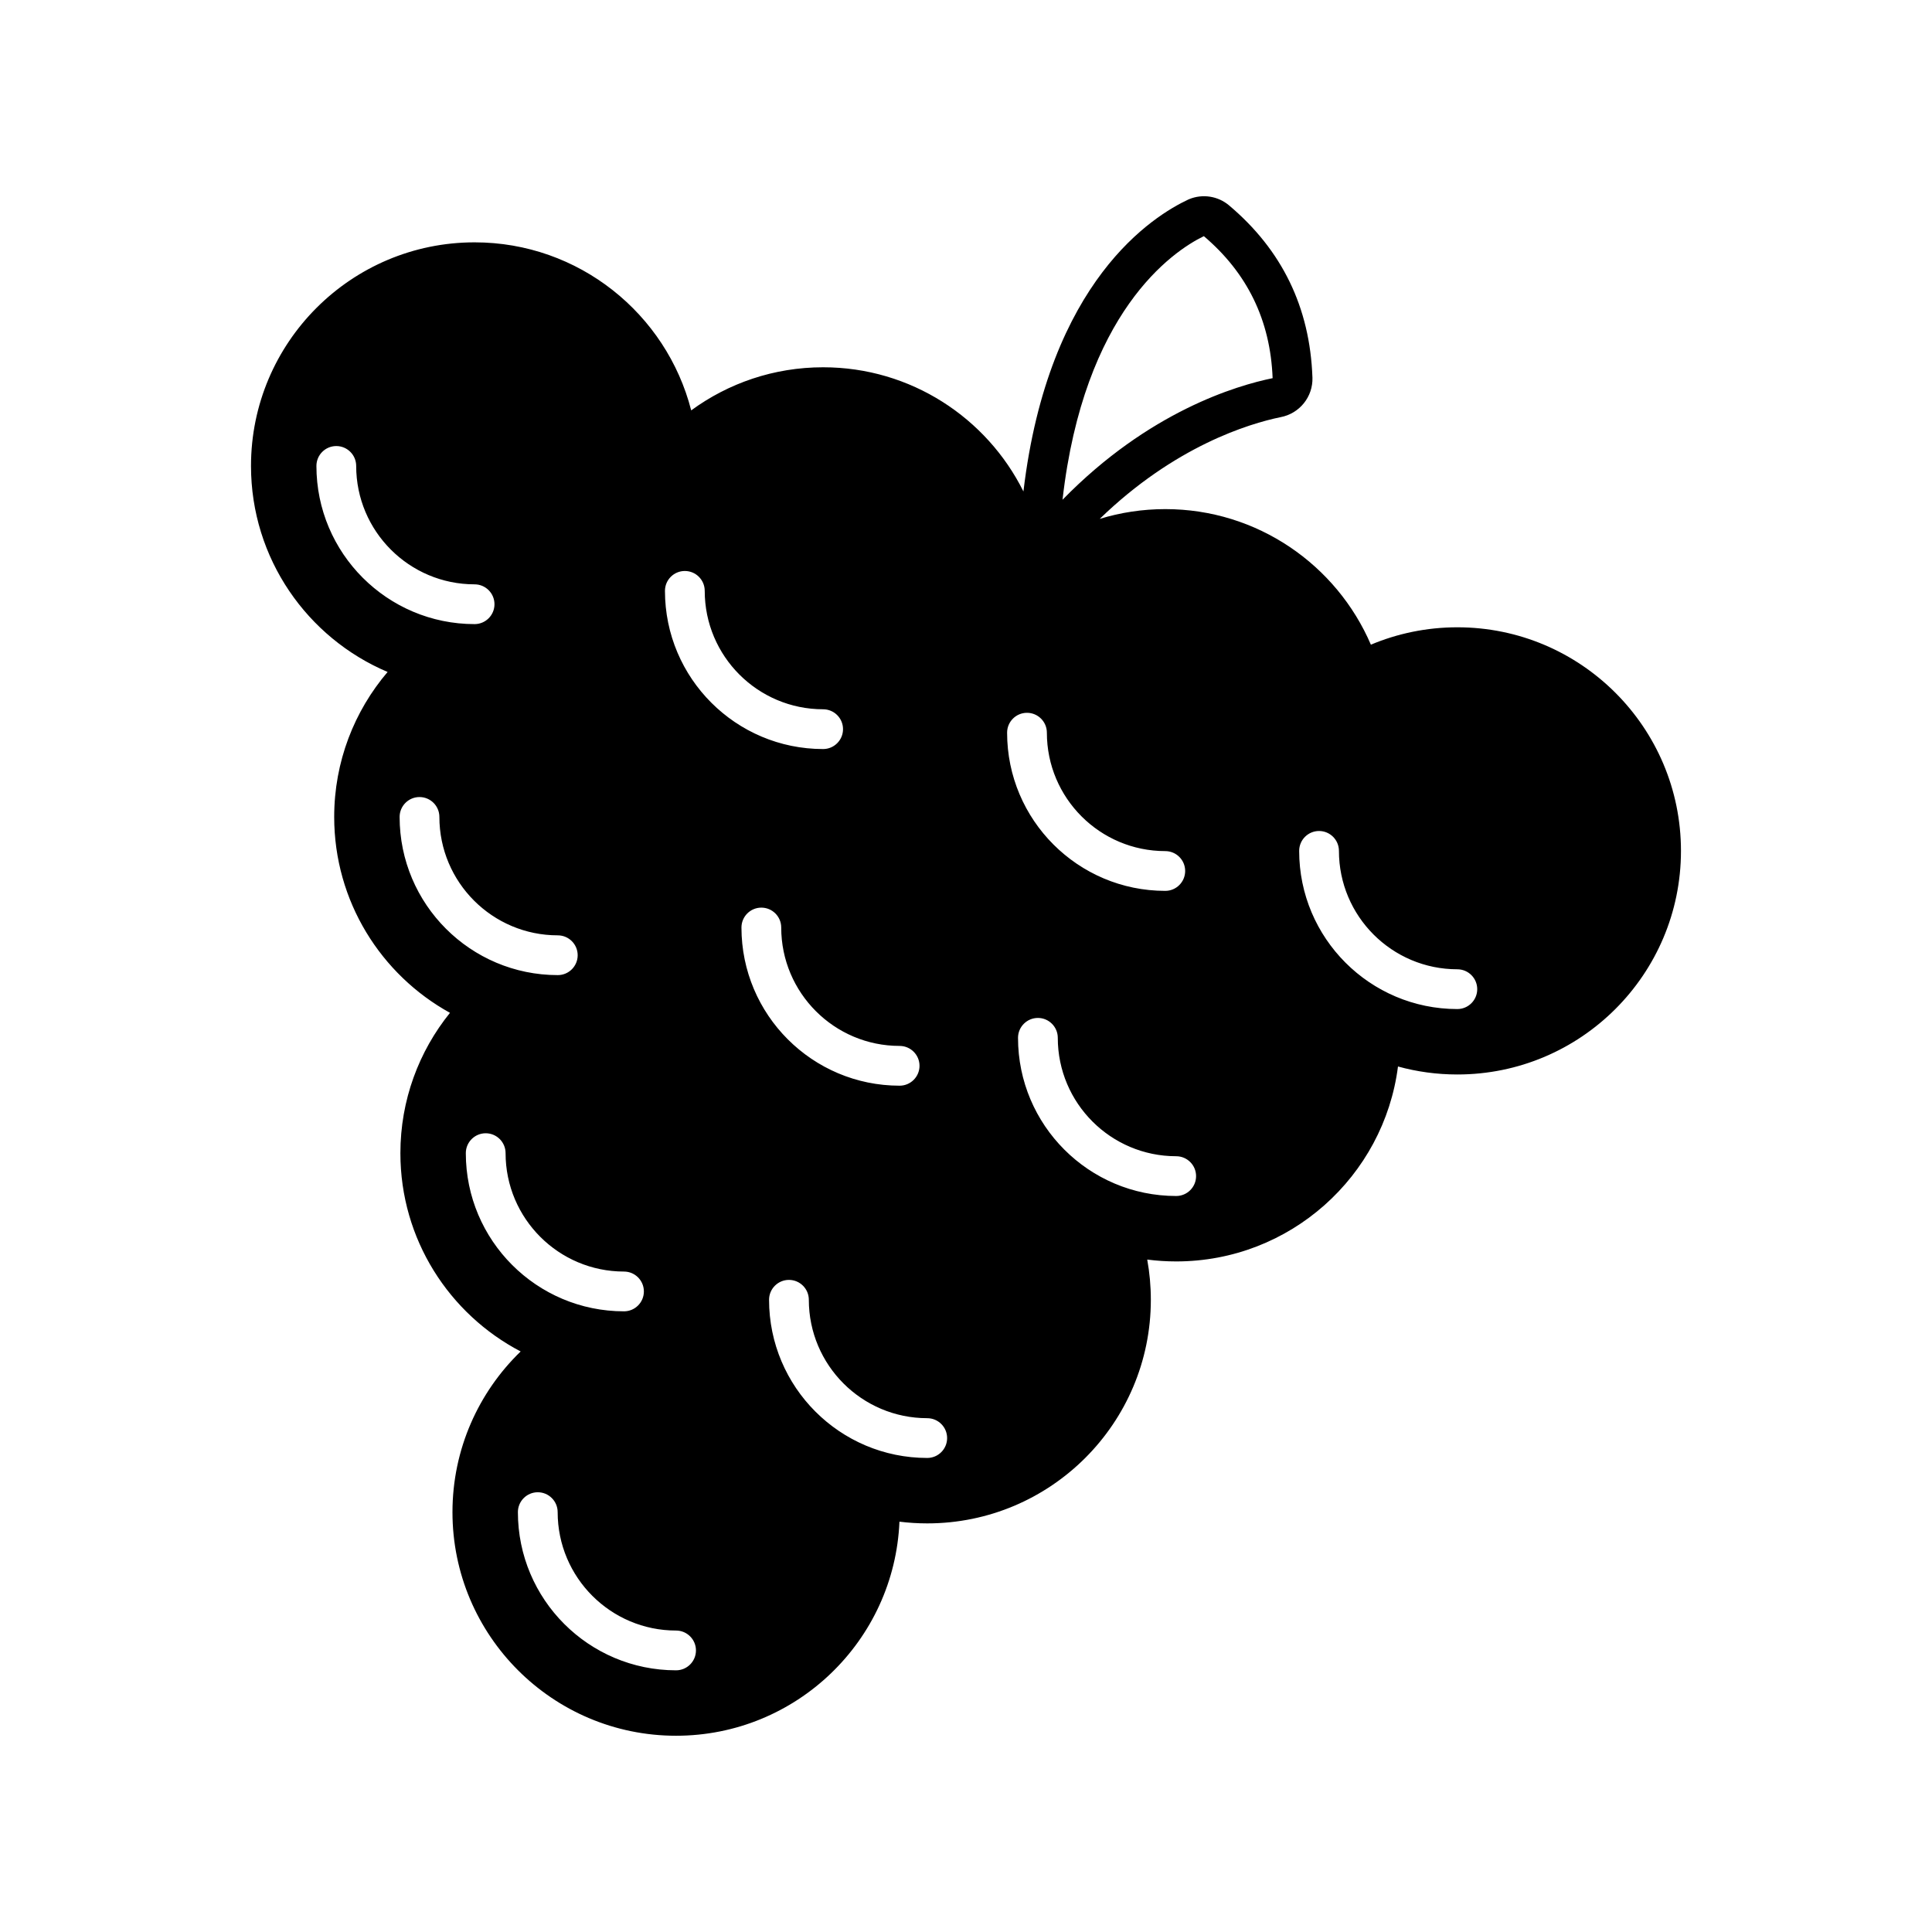
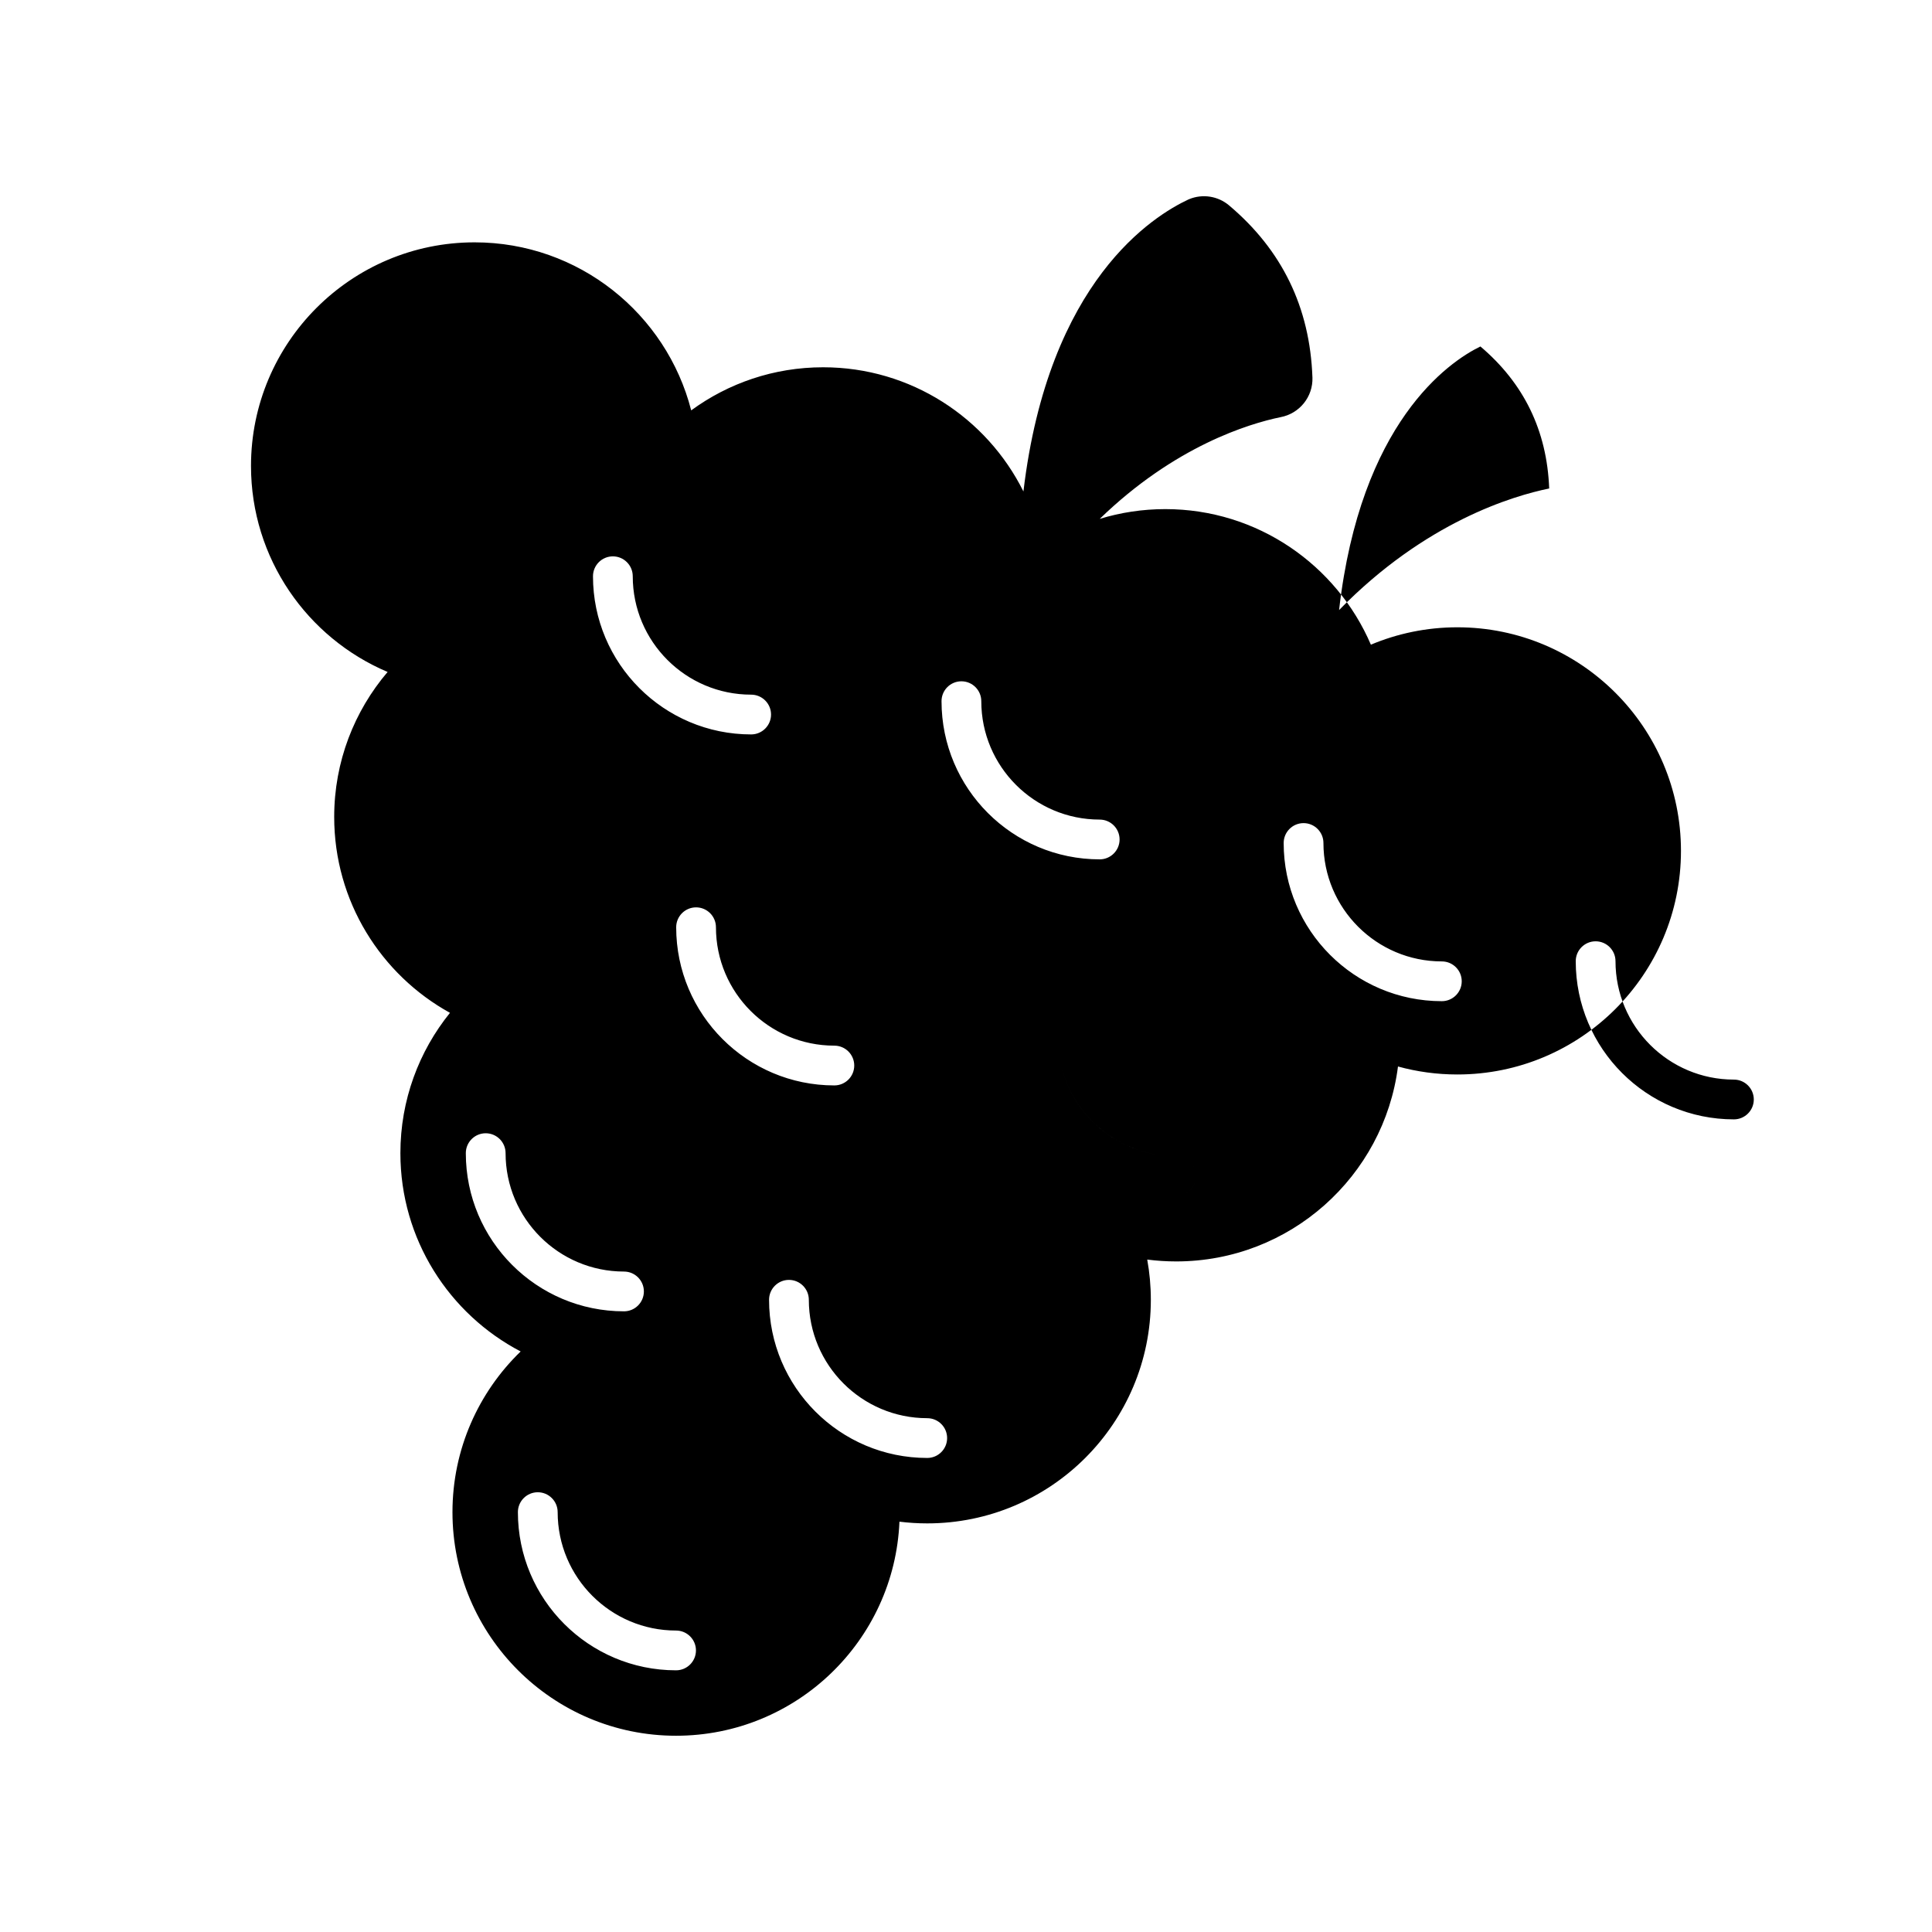
<svg xmlns="http://www.w3.org/2000/svg" fill="#000000" width="800px" height="800px" version="1.1" viewBox="144 144 512 512">
-   <path d="m415.22 274.24c6.648-56.035 34.586-73.086 43.684-77.359 0.074-0.035 0.156-0.07 0.238-0.102 3.547-1.461 7.613-0.832 10.551 1.633 0.004 0.004 0.012 0.004 0.012 0.012 13.984 11.785 21.441 26.949 22.102 45.613 0 0.004 0.004 0.016 0.004 0.02 0.16 5.109-3.43 9.562-8.488 10.504-8.309 1.707-27.996 7.656-47.887 26.949 5.496-1.684 11.336-2.59 17.383-2.59 24.418 0 45.414 14.809 54.477 35.926 7.055-2.961 14.797-4.606 22.922-4.606 32.703 0 59.254 26.551 59.254 59.254s-26.551 59.254-59.254 59.254c-5.445 0-10.727-0.734-15.738-2.117-3.727 29.121-28.637 51.66-58.77 51.66-2.606 0-5.168-0.168-7.684-0.492 0.629 3.457 0.957 7.023 0.957 10.66 0 32.703-26.551 59.254-59.254 59.254-2.492 0-4.953-0.156-7.367-0.453-1.32 31.535-27.336 56.73-59.199 56.73-32.703 0-59.254-26.551-59.254-59.254 0-16.707 6.934-31.809 18.07-42.586-18.934-9.895-31.871-29.719-31.871-52.547 0-14.082 4.926-27.023 13.141-37.191-18.285-10.09-30.684-29.562-30.684-51.914 0-14.652 5.336-28.074 14.156-38.422-21.266-8.996-36.203-30.066-36.203-54.598 0-32.703 26.551-59.254 59.254-59.254 27.617 0 50.848 18.941 57.402 44.531 9.805-7.18 21.891-11.422 34.965-11.422 23.234 0 43.371 13.406 53.078 32.902zm-92.055 301.87c-17.316 0-31.379-14.055-31.379-31.379 0-2.906-2.363-5.269-5.269-5.269s-5.269 2.363-5.269 5.269c0 23.137 18.781 41.918 41.918 41.918 2.906 0 5.269-2.359 5.269-5.269 0-2.906-2.363-5.269-5.269-5.269zm66.562-56.277c-17.316 0-31.379-14.062-31.379-31.379 0-2.906-2.359-5.269-5.269-5.269-2.906 0-5.269 2.363-5.269 5.269 0 23.137 18.781 41.918 41.918 41.918 2.91 0 5.269-2.363 5.269-5.269s-2.359-5.269-5.269-5.269zm-80.363-38.859c-17.316 0-31.379-14.062-31.379-31.379 0-2.906-2.359-5.269-5.269-5.269-2.906 0-5.269 2.363-5.269 5.269 0 23.137 18.781 41.918 41.918 41.918 2.91 0 5.269-2.363 5.269-5.269s-2.359-5.269-5.269-5.269zm146.34-30.562c-17.316 0-31.379-14.055-31.379-31.379 0-2.906-2.363-5.269-5.269-5.269s-5.269 2.363-5.269 5.269c0 23.137 18.781 41.918 41.918 41.918 2.906 0 5.269-2.359 5.269-5.269 0-2.906-2.363-5.269-5.269-5.269zm-73.293-29.234c-17.316 0-31.379-14.062-31.379-31.379 0-2.906-2.363-5.269-5.269-5.269s-5.269 2.363-5.269 5.269c0 23.137 18.781 41.918 41.918 41.918 2.906 0 5.269-2.363 5.269-5.269s-2.363-5.269-5.269-5.269zm147.8-20.309c-17.316 0-31.379-14.055-31.379-31.379 0-2.906-2.359-5.269-5.269-5.269-2.906 0-5.269 2.363-5.269 5.269 0 23.137 18.781 41.918 41.918 41.918 2.91 0 5.269-2.363 5.269-5.269s-2.359-5.269-5.269-5.269zm-238.39-8.996c-17.316 0-31.379-14.055-31.379-31.379 0-2.906-2.359-5.269-5.269-5.269-2.906 0-5.269 2.363-5.269 5.269 0 23.137 18.781 41.918 41.918 41.918 2.91 0 5.269-2.359 5.269-5.269 0-2.906-2.359-5.269-5.269-5.269zm160.99-22.324c-17.32 0-31.379-14.062-31.379-31.383 0-2.906-2.363-5.266-5.269-5.266-2.91 0-5.269 2.359-5.269 5.266 0 23.137 18.781 41.922 41.918 41.922 2.906 0 5.269-2.363 5.269-5.269 0-2.91-2.363-5.269-5.269-5.269zm-90.672-37.586c-17.32 0-31.379-14.062-31.379-31.379 0-2.91-2.363-5.269-5.269-5.269-2.91 0-5.269 2.359-5.269 5.269 0 23.137 18.781 41.918 41.918 41.918 2.906 0 5.269-2.363 5.269-5.269 0-2.91-2.363-5.269-5.269-5.269zm-92.367-33.109c-17.32 0-31.379-14.055-31.379-31.379 0-2.906-2.363-5.269-5.269-5.269-2.91 0-5.269 2.363-5.269 5.269 0 23.137 18.781 41.918 41.918 41.918 2.906 0 5.269-2.359 5.269-5.269 0-2.906-2.363-5.269-5.269-5.269zm193.26-92.27c11.496 9.742 17.637 22.258 18.227 37.633-9.488 1.941-32.789 8.777-55.68 32.223 5.664-49.672 28.988-65.754 37.453-69.859z" fill-rule="evenodd" />
+   <path d="m415.22 274.24c6.648-56.035 34.586-73.086 43.684-77.359 0.074-0.035 0.156-0.07 0.238-0.102 3.547-1.461 7.613-0.832 10.551 1.633 0.004 0.004 0.012 0.004 0.012 0.012 13.984 11.785 21.441 26.949 22.102 45.613 0 0.004 0.004 0.016 0.004 0.02 0.16 5.109-3.43 9.562-8.488 10.504-8.309 1.707-27.996 7.656-47.887 26.949 5.496-1.684 11.336-2.59 17.383-2.59 24.418 0 45.414 14.809 54.477 35.926 7.055-2.961 14.797-4.606 22.922-4.606 32.703 0 59.254 26.551 59.254 59.254s-26.551 59.254-59.254 59.254c-5.445 0-10.727-0.734-15.738-2.117-3.727 29.121-28.637 51.66-58.77 51.66-2.606 0-5.168-0.168-7.684-0.492 0.629 3.457 0.957 7.023 0.957 10.66 0 32.703-26.551 59.254-59.254 59.254-2.492 0-4.953-0.156-7.367-0.453-1.32 31.535-27.336 56.73-59.199 56.73-32.703 0-59.254-26.551-59.254-59.254 0-16.707 6.934-31.809 18.07-42.586-18.934-9.895-31.871-29.719-31.871-52.547 0-14.082 4.926-27.023 13.141-37.191-18.285-10.09-30.684-29.562-30.684-51.914 0-14.652 5.336-28.074 14.156-38.422-21.266-8.996-36.203-30.066-36.203-54.598 0-32.703 26.551-59.254 59.254-59.254 27.617 0 50.848 18.941 57.402 44.531 9.805-7.18 21.891-11.422 34.965-11.422 23.234 0 43.371 13.406 53.078 32.902zm-92.055 301.87c-17.316 0-31.379-14.055-31.379-31.379 0-2.906-2.363-5.269-5.269-5.269s-5.269 2.363-5.269 5.269c0 23.137 18.781 41.918 41.918 41.918 2.906 0 5.269-2.359 5.269-5.269 0-2.906-2.363-5.269-5.269-5.269zm66.562-56.277c-17.316 0-31.379-14.062-31.379-31.379 0-2.906-2.359-5.269-5.269-5.269-2.906 0-5.269 2.363-5.269 5.269 0 23.137 18.781 41.918 41.918 41.918 2.91 0 5.269-2.363 5.269-5.269s-2.359-5.269-5.269-5.269zm-80.363-38.859c-17.316 0-31.379-14.062-31.379-31.379 0-2.906-2.359-5.269-5.269-5.269-2.906 0-5.269 2.363-5.269 5.269 0 23.137 18.781 41.918 41.918 41.918 2.91 0 5.269-2.363 5.269-5.269s-2.359-5.269-5.269-5.269zm146.34-30.562c-17.316 0-31.379-14.055-31.379-31.379 0-2.906-2.363-5.269-5.269-5.269s-5.269 2.363-5.269 5.269c0 23.137 18.781 41.918 41.918 41.918 2.906 0 5.269-2.359 5.269-5.269 0-2.906-2.363-5.269-5.269-5.269zc-17.316 0-31.379-14.062-31.379-31.379 0-2.906-2.363-5.269-5.269-5.269s-5.269 2.363-5.269 5.269c0 23.137 18.781 41.918 41.918 41.918 2.906 0 5.269-2.363 5.269-5.269s-2.363-5.269-5.269-5.269zm147.8-20.309c-17.316 0-31.379-14.055-31.379-31.379 0-2.906-2.359-5.269-5.269-5.269-2.906 0-5.269 2.363-5.269 5.269 0 23.137 18.781 41.918 41.918 41.918 2.91 0 5.269-2.363 5.269-5.269s-2.359-5.269-5.269-5.269zm-238.39-8.996c-17.316 0-31.379-14.055-31.379-31.379 0-2.906-2.359-5.269-5.269-5.269-2.906 0-5.269 2.363-5.269 5.269 0 23.137 18.781 41.918 41.918 41.918 2.91 0 5.269-2.359 5.269-5.269 0-2.906-2.359-5.269-5.269-5.269zm160.99-22.324c-17.32 0-31.379-14.062-31.379-31.383 0-2.906-2.363-5.266-5.269-5.266-2.91 0-5.269 2.359-5.269 5.266 0 23.137 18.781 41.922 41.918 41.922 2.906 0 5.269-2.363 5.269-5.269 0-2.91-2.363-5.269-5.269-5.269zm-90.672-37.586c-17.32 0-31.379-14.062-31.379-31.379 0-2.91-2.363-5.269-5.269-5.269-2.91 0-5.269 2.359-5.269 5.269 0 23.137 18.781 41.918 41.918 41.918 2.906 0 5.269-2.363 5.269-5.269 0-2.91-2.363-5.269-5.269-5.269zm-92.367-33.109c-17.32 0-31.379-14.055-31.379-31.379 0-2.906-2.363-5.269-5.269-5.269-2.91 0-5.269 2.363-5.269 5.269 0 23.137 18.781 41.918 41.918 41.918 2.906 0 5.269-2.359 5.269-5.269 0-2.906-2.363-5.269-5.269-5.269zm193.26-92.27c11.496 9.742 17.637 22.258 18.227 37.633-9.488 1.941-32.789 8.777-55.68 32.223 5.664-49.672 28.988-65.754 37.453-69.859z" fill-rule="evenodd" />
</svg>